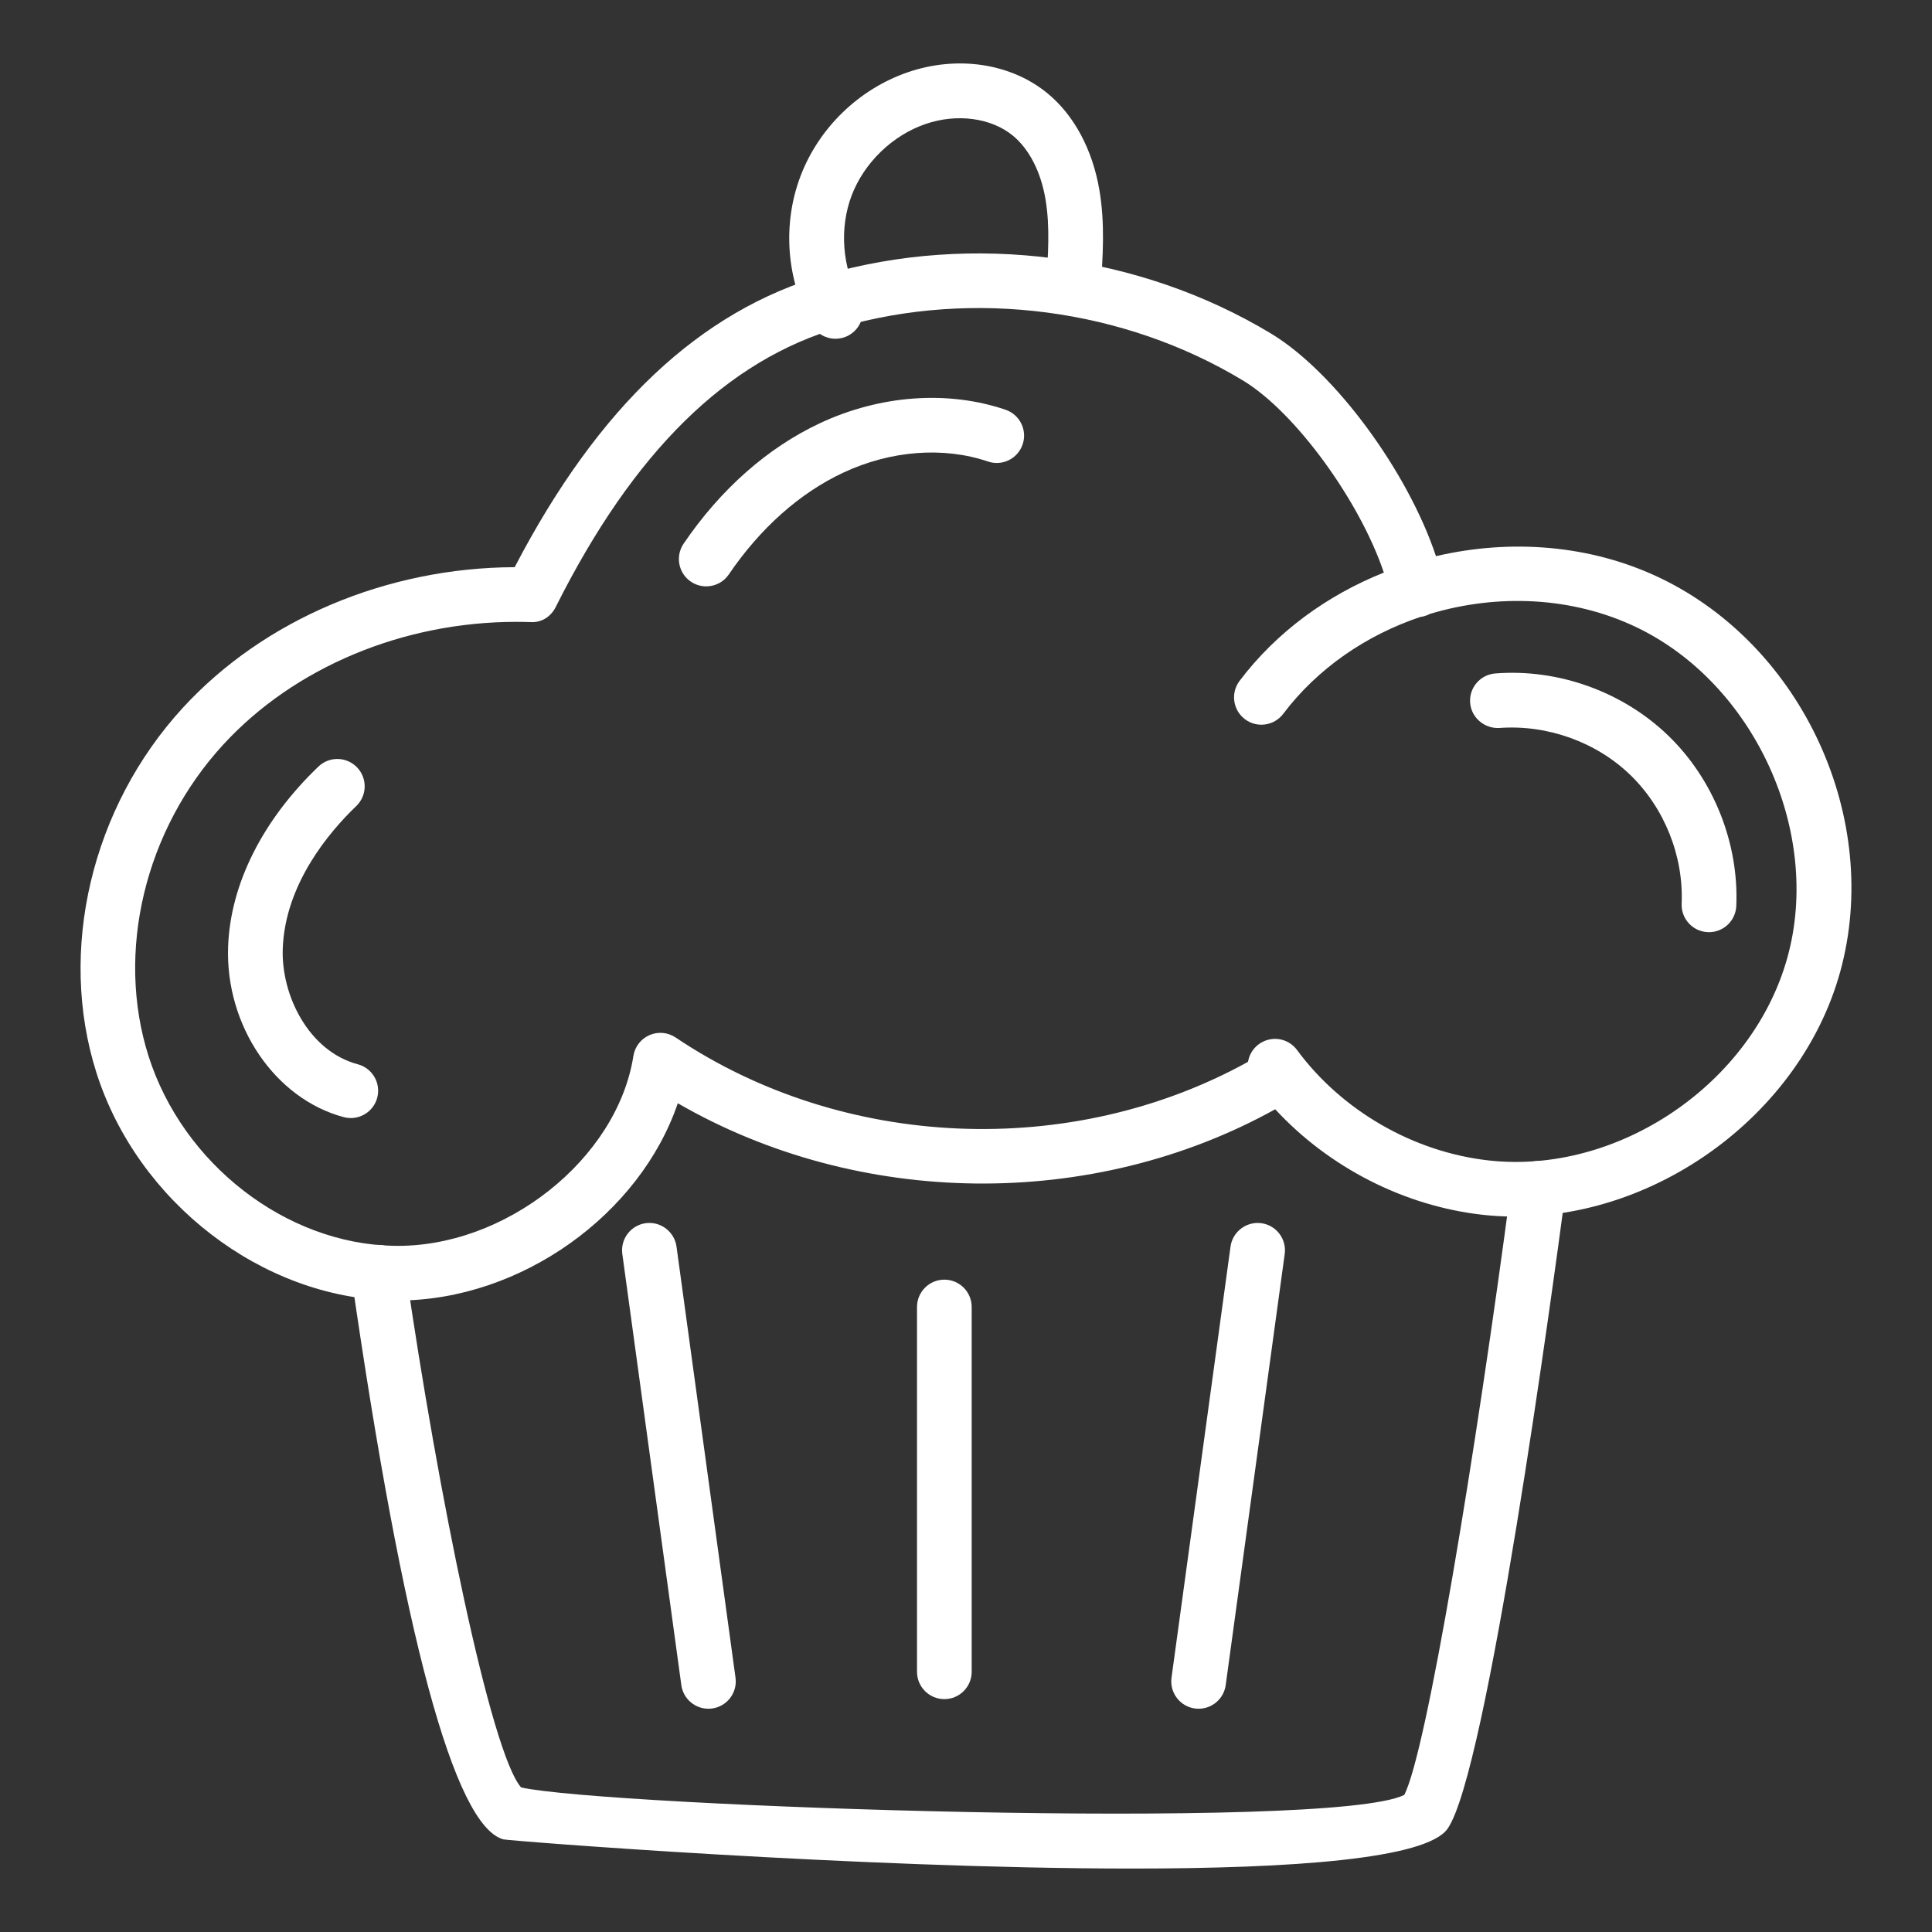
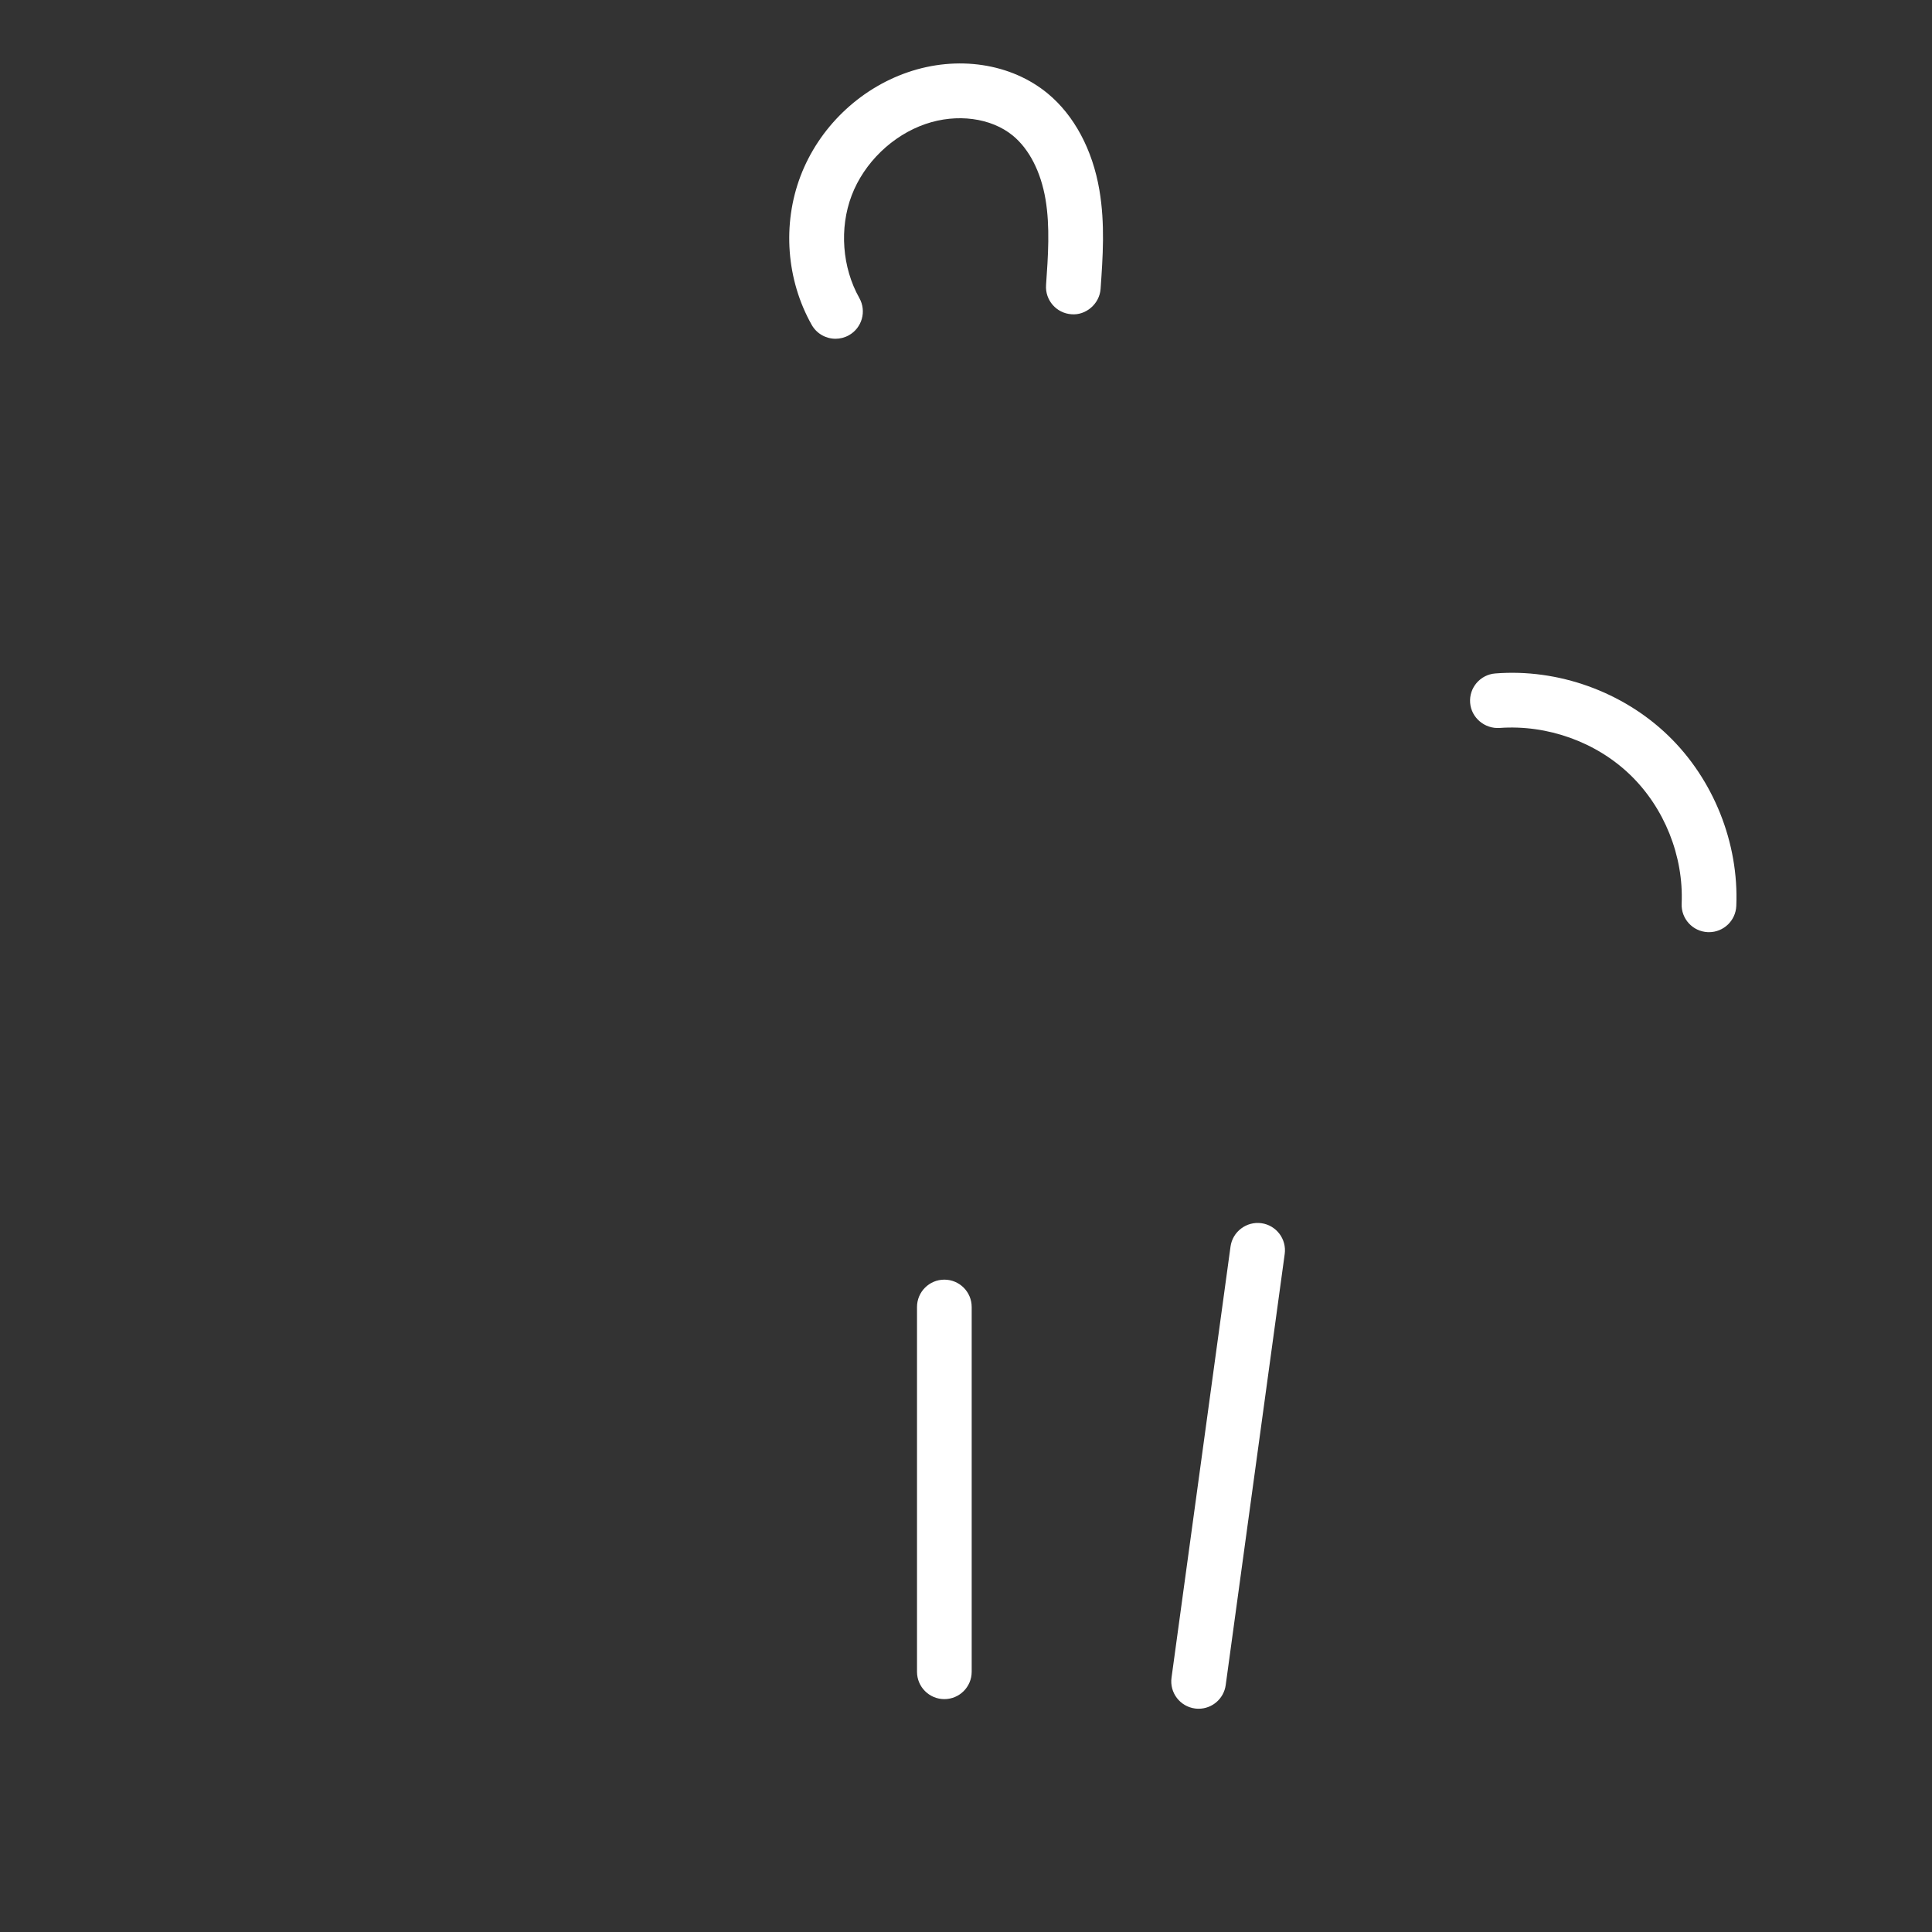
<svg xmlns="http://www.w3.org/2000/svg" width="512" height="512" viewBox="0 0 512 512" fill="none">
  <rect x="0" y="0" width="512" height="512" fill="#333333" stroke="none" />
-   <path d="M105.319 344.653C104.866 344.653 104.413 344.653 103.96 344.643C69.451 343.969 36.479 318.591 25.559 284.294C15.243 251.87 24.253 213.874 48.522 187.497C70.017 164.134 102.583 150.421 136.394 150.308C158.55 107.77 185.47 82.407 218.583 72.832C257.748 61.52 301.965 67.337 336.871 88.417C353.894 98.704 373.187 125.233 380.545 147.393C400.371 142.756 421.602 144.351 440.031 153.209C477.861 171.384 498.786 217.2 487.677 257.511C476.626 297.582 434.14 326.483 392.984 321.94C372.159 319.638 352.177 309.374 337.942 293.969C289.442 320.87 227.541 320.058 179.621 292.374C169.626 321.794 138.059 344.653 105.319 344.653ZM136.795 164.799C106.838 164.799 78.055 176.794 59.182 197.308C38.38 219.921 30.602 252.341 39.371 279.898C48.465 308.464 75.748 329.601 104.243 330.153C133.753 330.822 163.555 307.214 167.857 279.841C168.239 277.393 169.842 275.313 172.111 274.322C174.385 273.322 176.989 273.568 179.055 274.95C223.503 304.818 283.951 307.252 330.715 281.407C330.776 281.138 330.838 280.907 330.885 280.723C331.593 278.025 333.791 275.973 336.526 275.45C339.281 274.912 342.069 276.016 343.725 278.261C355.63 294.388 374.644 305.332 394.578 307.535C428.904 311.313 464.47 287.162 473.706 253.662C482.861 220.454 464.937 181.252 433.758 166.266C416.758 158.101 396.909 157.289 378.932 162.695C378.343 163.011 377.696 163.252 377.008 163.398C376.8 163.445 376.597 163.478 376.394 163.502C362.135 168.304 349.215 177.058 340.064 189.176C337.654 192.37 333.097 193.002 329.913 190.591C326.72 188.176 326.088 183.634 328.498 180.44C338.305 167.459 351.753 157.719 366.729 151.742C360.446 132.983 343.394 109.289 329.38 100.822C297.876 81.789 257.951 76.544 222.611 86.756C192.55 95.445 167.909 119.686 147.272 160.865C146.008 163.393 143.55 165.063 140.55 164.86C139.3 164.818 138.045 164.799 136.795 164.799Z" fill="white" />
  <path d="M221.423 89.775C218.894 89.775 216.437 88.45 215.106 86.087C208.394 74.176 207.29 59.441 212.149 46.658C217.012 33.879 227.63 23.601 240.555 19.158C253.734 14.62 267.946 16.771 277.635 24.761C284.663 30.558 289.536 39.658 291.352 50.379C292.875 59.342 292.262 68.096 291.668 76.558C291.39 80.554 287.734 83.625 283.937 83.28C279.946 83.002 276.937 79.54 277.215 75.549C277.748 67.931 278.3 60.059 277.069 52.804C275.828 45.511 272.757 39.521 268.418 35.941C262.668 31.219 253.592 30.002 245.262 32.865C236.489 35.879 228.993 43.139 225.696 51.809C222.399 60.483 223.177 70.893 227.729 78.974C229.696 82.46 228.46 86.879 224.974 88.841C223.852 89.474 222.63 89.775 221.423 89.775Z" fill="white" />
-   <path d="M300.031 495.186C227.63 495.186 134.687 487.809 133.38 487.446C120.404 483.842 106.856 433.625 93.111 338.191C92.54 334.229 95.286 330.559 99.248 329.988C103.177 329.394 106.885 332.167 107.451 336.125C116.064 395.898 130.106 464.677 138.106 473.691C160.833 478.733 352.753 485.356 372.14 475.672C378.007 464.469 391.05 385.582 400.512 313.974C401.036 310.007 404.724 307.243 408.644 307.738C412.611 308.262 415.404 311.903 414.88 315.87C411.498 341.446 394.107 469.776 383.616 484.644C377.97 492.644 342.54 495.186 300.031 495.186Z" fill="white" />
  <path d="M317.654 452.832C317.328 452.832 316.994 452.808 316.663 452.766C312.696 452.224 309.923 448.568 310.465 444.606L326.102 330.356C326.649 326.393 330.328 323.634 334.262 324.157C338.229 324.7 341.003 328.356 340.461 332.318L324.824 446.568C324.324 450.2 321.22 452.832 317.654 452.832Z" fill="white" />
-   <path d="M187.729 452.832C184.163 452.832 181.059 450.2 180.559 446.568L164.922 332.318C164.38 328.356 167.153 324.7 171.12 324.157C175.045 323.62 178.734 326.393 179.281 330.356L194.918 444.606C195.46 448.568 192.686 452.224 188.719 452.766C188.389 452.808 188.054 452.832 187.729 452.832Z" fill="white" />
  <path d="M250.262 450.285C246.262 450.285 243.017 447.04 243.017 443.04V346.365C243.017 342.365 246.262 339.12 250.262 339.12C254.262 339.12 257.507 342.365 257.507 346.365V443.04C257.507 447.04 254.262 450.285 250.262 450.285Z" fill="white" />
  <path d="M452.899 247.035C452.795 247.035 452.692 247.035 452.583 247.03C448.588 246.856 445.484 243.478 445.654 239.478C446.196 226.865 441.093 214.101 432.008 205.332C422.923 196.577 410.003 192.002 397.39 192.917C393.503 193.176 389.913 190.252 389.602 186.261C389.286 182.275 392.267 178.785 396.258 178.473C412.913 177.148 430.041 183.304 442.064 194.907C454.093 206.506 460.847 223.403 460.135 240.101C459.965 243.992 456.758 247.035 452.899 247.035Z" fill="white" />
-   <path d="M187.154 155.394C185.753 155.394 184.338 154.988 183.088 154.144C179.776 151.894 178.918 147.389 181.163 144.078C190.941 129.672 203.451 118.625 217.333 112.134C233.267 104.682 251.182 103.384 266.479 108.587C270.267 109.875 272.295 113.988 271.007 117.776C269.72 121.568 265.611 123.601 261.819 122.304C250.012 118.299 236.045 119.38 223.474 125.257C211.951 130.649 201.47 139.969 193.154 152.219C191.753 154.281 189.47 155.394 187.154 155.394Z" fill="white" />
-   <path d="M92.97 296.295C92.352 296.295 91.729 296.219 91.107 296.054C72.885 291.215 59.706 271.804 60.451 250.903C61.036 234.337 69.536 217.38 84.385 203.153C87.272 200.38 91.852 200.479 94.63 203.37C97.399 206.262 97.3 210.847 94.413 213.616C87.399 220.337 75.541 234.182 74.932 251.417C74.493 263.762 81.814 278.592 94.824 282.045C98.692 283.073 100.993 287.04 99.97 290.908C99.107 294.153 96.173 296.295 92.97 296.295Z" fill="white" />
</svg>